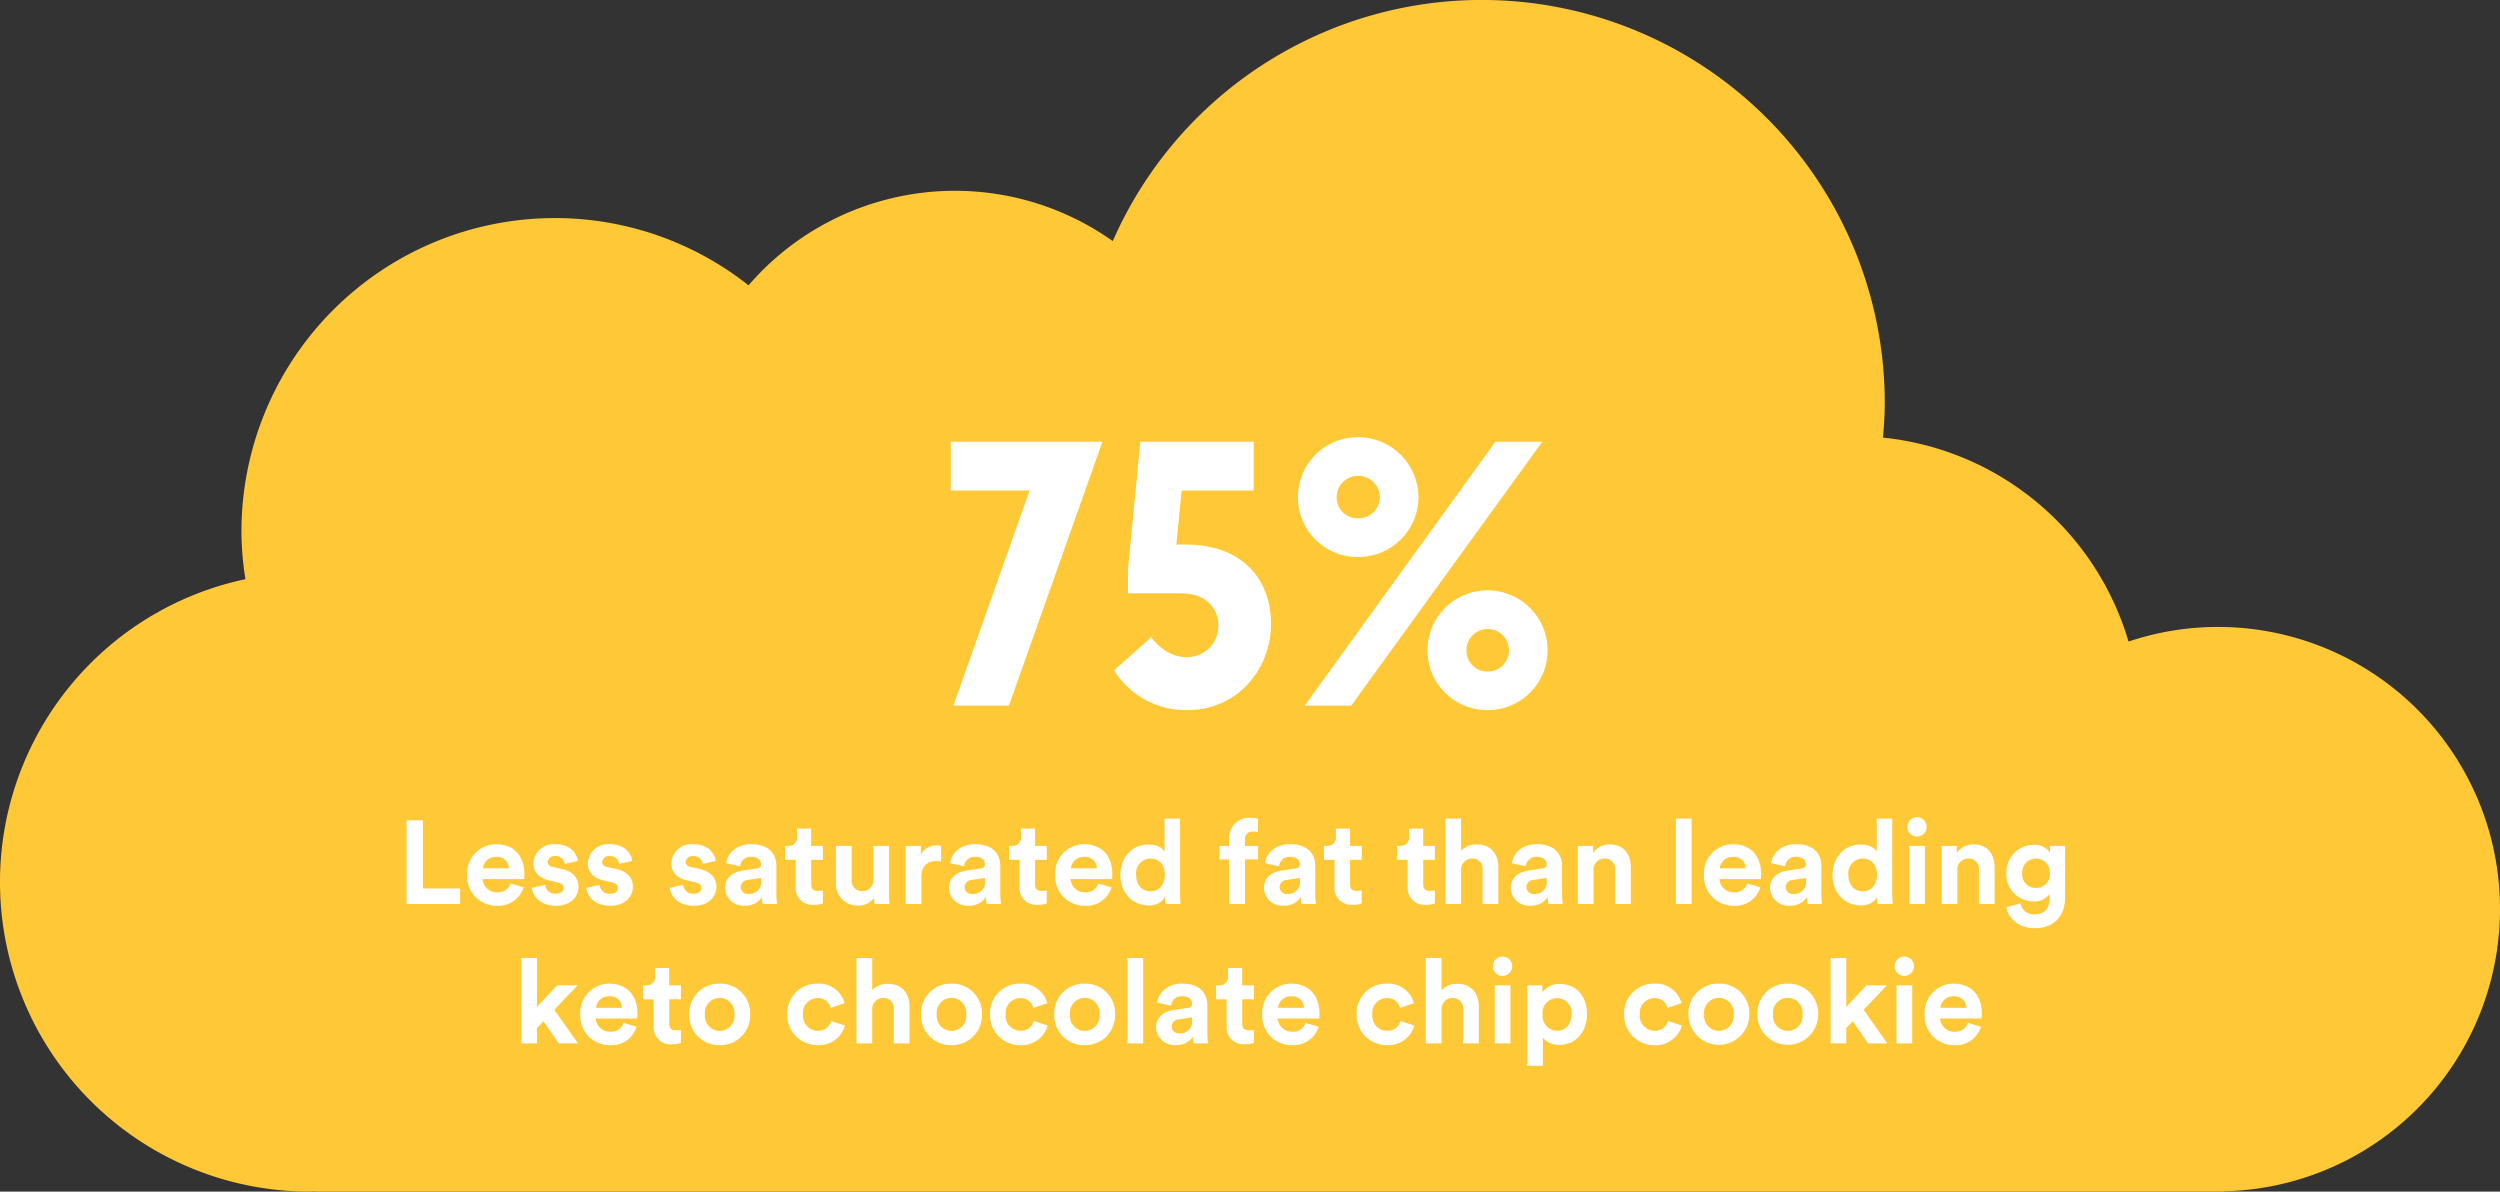
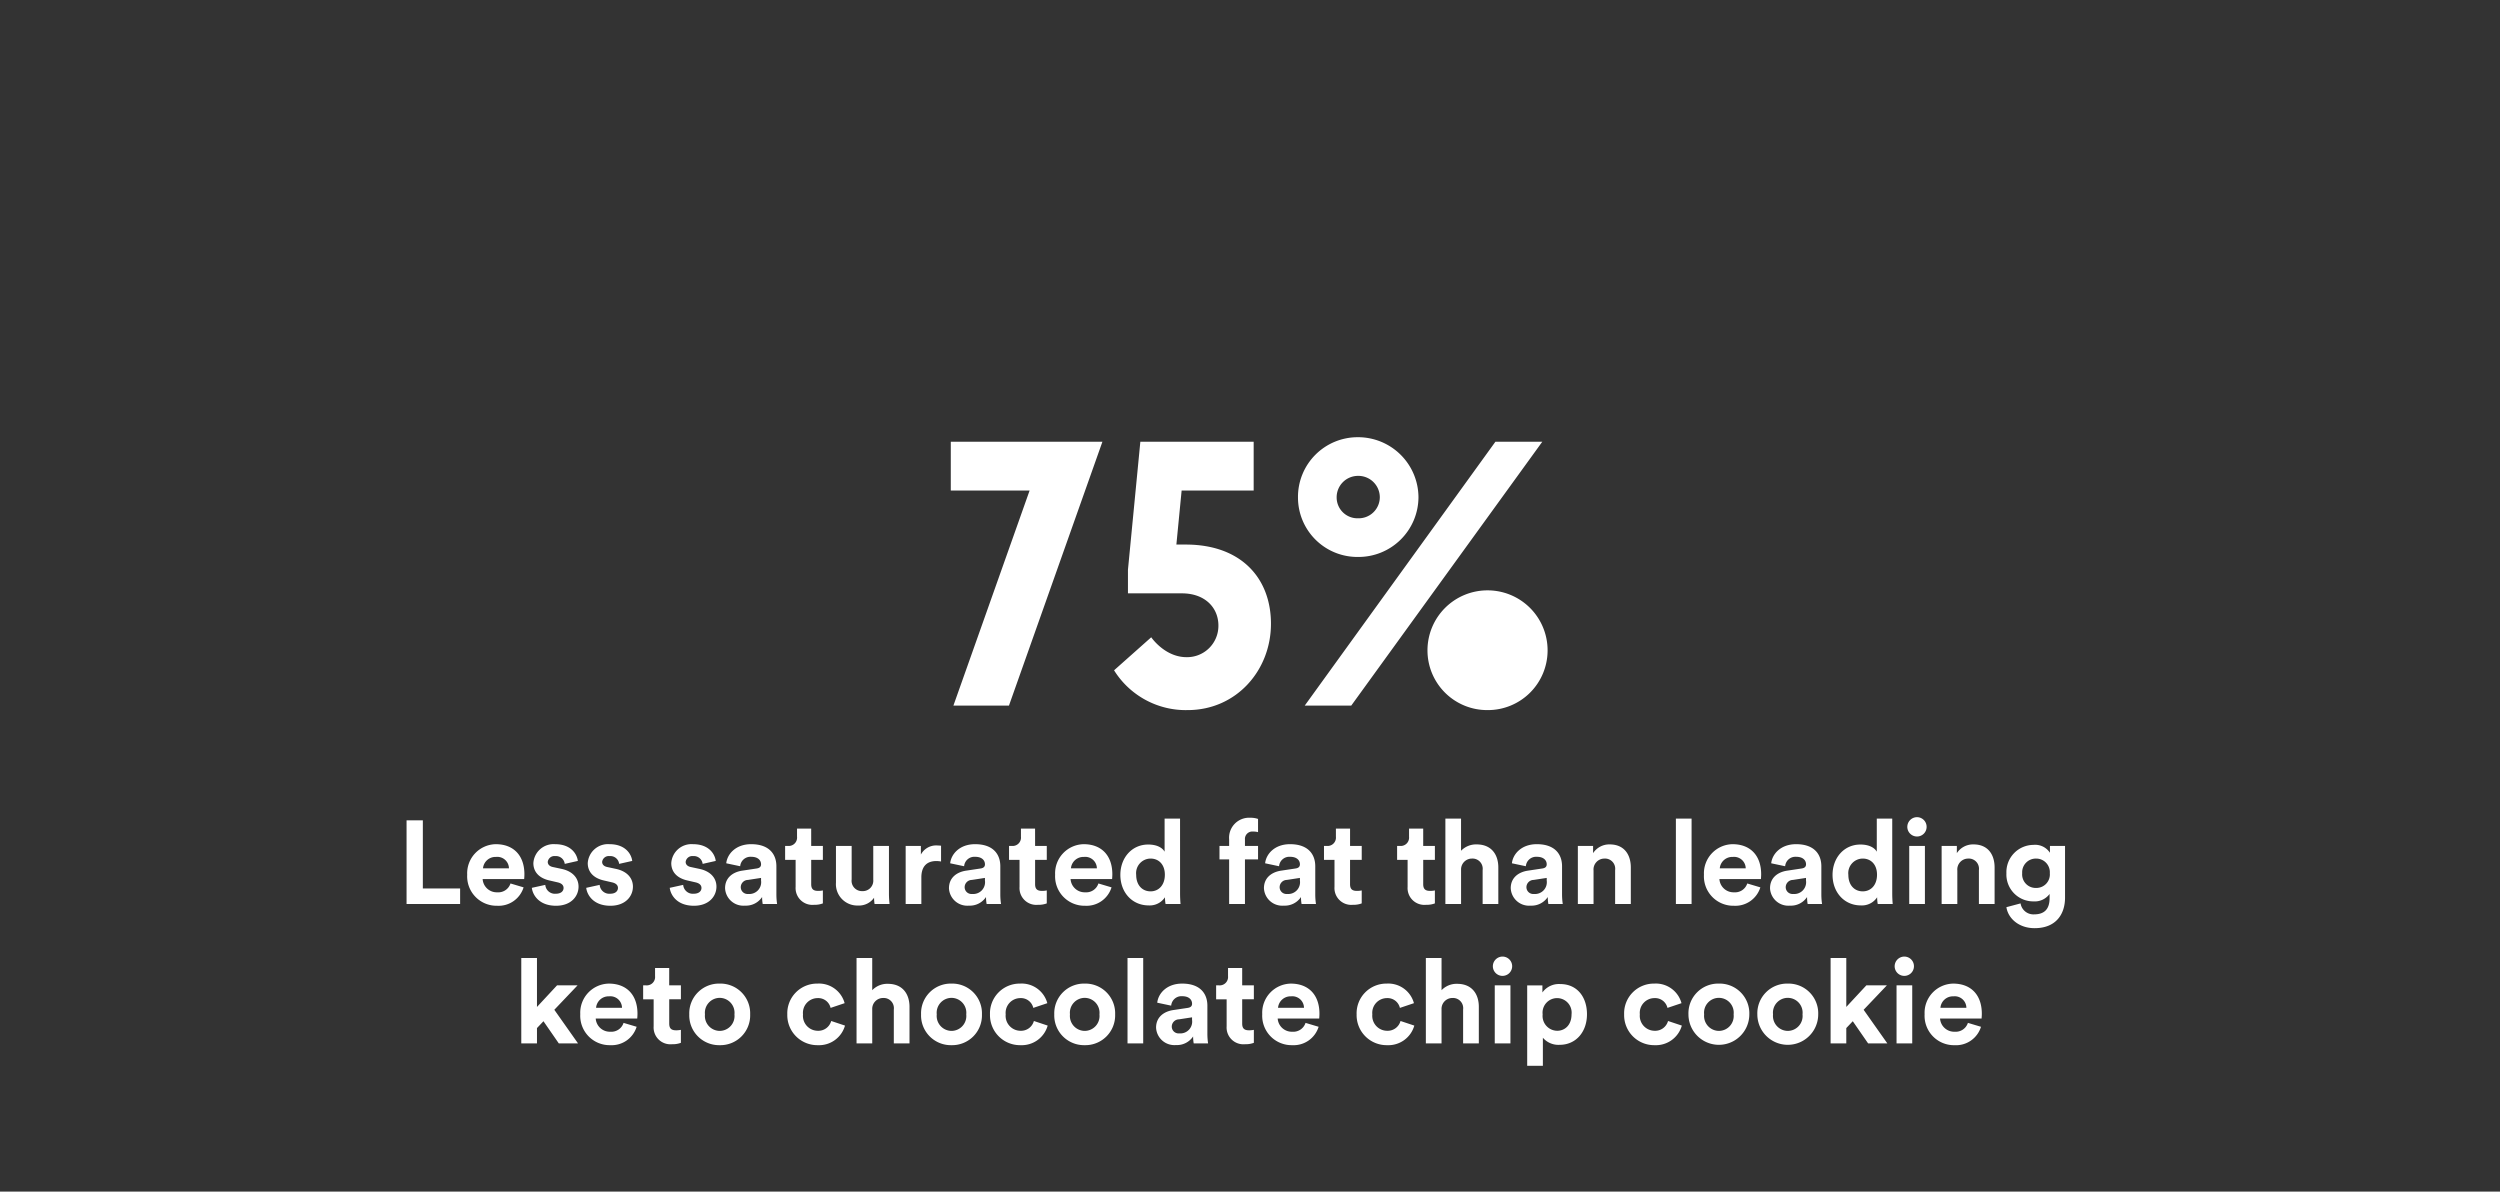
<svg xmlns="http://www.w3.org/2000/svg" width="466.232" height="222.224" viewBox="0 0 466.232 222.224">
  <rect x="0" y="0" width="466.232" height="222.224" fill="#333333" stroke="none" />
  <defs>
    <clipPath id="clip-path">
      <path id="Path_65" data-name="Path 65" d="M0,154.128H466.232V-68.1H0Z" transform="translate(0 68.096)" fill="#ffc836" />
    </clipPath>
  </defs>
  <g id="Group_261" data-name="Group 261" transform="translate(-738.103 -2989.418)">
    <g id="Group_138" data-name="Group 138" transform="translate(738.103 3057.514)">
      <g id="Group_137" data-name="Group 137" transform="translate(0 -68.096)" clip-path="url(#clip-path)">
        <g id="Group_136" data-name="Group 136" transform="translate(0.001 0.001)">
-           <path id="Path_64" data-name="Path 64" d="M323.365,117.611a52.581,52.581,0,0,0-69.279-49.93A53.386,53.386,0,0,0,208.3,29.649c.179-2.131.326-4.272.326-6.448A75.148,75.148,0,0,0,64.656-7,50.857,50.857,0,0,0-3.275,1.248,58.172,58.172,0,0,0-39.381-11.294a58.461,58.461,0,0,0-58.461,58.46A58.6,58.6,0,0,0-97.1,56.05a57.744,57.744,0,0,0-45.769,56.476,57.735,57.735,0,0,0,57.733,57.736c.369,0,.724-.049,1.09-.055v.055H271.8v-.055a52.623,52.623,0,0,0,51.562-52.6" transform="translate(142.867 51.962)" fill="#ffc836" />
-         </g>
+           </g>
      </g>
    </g>
-     <path id="Path_110" data-name="Path 110" d="M-55.685-49.21v9.1h14.7L-55.195,0h10.36l17.43-49.21Zm35.35,0-2.31,23.87v4.41h10.08c4.2,0,6.79,2.59,6.79,6.02a5.841,5.841,0,0,1-5.95,5.88c-4.06,0-6.58-3.71-6.58-3.71l-6.93,6.16A15.752,15.752,0,0,0-11.515.84c9.1,0,15.54-7.42,15.54-16.1,0-8.47-5.53-14.77-15.89-14.77h-1.75l.98-10.08H.8v-9.1Zm40.6,6.37a4,4,0,0,1,4.06,3.99,3.946,3.946,0,0,1-4.06,3.92,3.886,3.886,0,0,1-3.99-3.92A3.988,3.988,0,0,1,20.265-42.84Zm-.07-7.21a11.128,11.128,0,0,0-11.13,11.2,11.085,11.085,0,0,0,11.2,11.13,11.189,11.189,0,0,0,11.27-11.13A11.263,11.263,0,0,0,20.195-50.05Zm25.69.84L10.325,0H19l35.63-49.21Zm-1.47,34.93a3.944,3.944,0,0,1,3.99,3.99,3.886,3.886,0,0,1-3.99,3.92,3.828,3.828,0,0,1-3.92-3.92A3.929,3.929,0,0,1,44.415-14.28Zm0-7.21a11.188,11.188,0,0,0-11.2,11.2A11.129,11.129,0,0,0,44.415.84a11.129,11.129,0,0,0,11.2-11.13A11.188,11.188,0,0,0,44.415-21.49Z" transform="translate(971.103 3121.005)" fill="#fff" />
+     <path id="Path_110" data-name="Path 110" d="M-55.685-49.21v9.1h14.7L-55.195,0h10.36l17.43-49.21Zm35.35,0-2.31,23.87v4.41h10.08c4.2,0,6.79,2.59,6.79,6.02a5.841,5.841,0,0,1-5.95,5.88c-4.06,0-6.58-3.71-6.58-3.71l-6.93,6.16A15.752,15.752,0,0,0-11.515.84c9.1,0,15.54-7.42,15.54-16.1,0-8.47-5.53-14.77-15.89-14.77h-1.75l.98-10.08H.8v-9.1Zm40.6,6.37a4,4,0,0,1,4.06,3.99,3.946,3.946,0,0,1-4.06,3.92,3.886,3.886,0,0,1-3.99-3.92A3.988,3.988,0,0,1,20.265-42.84Zm-.07-7.21a11.128,11.128,0,0,0-11.13,11.2,11.085,11.085,0,0,0,11.2,11.13,11.189,11.189,0,0,0,11.27-11.13A11.263,11.263,0,0,0,20.195-50.05Zm25.69.84L10.325,0H19l35.63-49.21Zm-1.47,34.93A3.929,3.929,0,0,1,44.415-14.28Zm0-7.21a11.188,11.188,0,0,0-11.2,11.2A11.129,11.129,0,0,0,44.415.84a11.129,11.129,0,0,0,11.2-11.13A11.188,11.188,0,0,0,44.415-21.49Z" transform="translate(971.103 3121.005)" fill="#fff" />
    <path id="Path_109" data-name="Path 109" d="M-147.191,0V-2.9h-6.952V-15.6h-3.036V0Zm4.268-6.644a2.342,2.342,0,0,1,2.42-2.134,2.177,2.177,0,0,1,2.42,2.134Zm5.126,2.816a2.39,2.39,0,0,1-2.464,1.65,2.636,2.636,0,0,1-2.728-2.464h7.744c0-.044.044-.484.044-.9,0-3.476-2-5.61-5.346-5.61a5.434,5.434,0,0,0-5.324,5.7A5.483,5.483,0,0,0-140.283.33,4.875,4.875,0,0,0-135.355-3.1Zm3.982.814c.132,1.232,1.254,3.344,4.51,3.344,2.838,0,4.2-1.8,4.2-3.564,0-1.584-1.078-2.882-3.212-3.322l-1.54-.33c-.594-.11-.99-.44-.99-.968a1.244,1.244,0,0,1,1.386-1.078,1.649,1.649,0,0,1,1.782,1.452l2.442-.55c-.132-1.166-1.166-3.124-4.246-3.124a3.774,3.774,0,0,0-4.048,3.542c0,1.518.946,2.772,3.036,3.234l1.43.33c.836.176,1.166.572,1.166,1.056,0,.572-.462,1.078-1.43,1.078a1.8,1.8,0,0,1-1.98-1.65Zm10.142,0c.132,1.232,1.254,3.344,4.51,3.344,2.838,0,4.2-1.8,4.2-3.564,0-1.584-1.078-2.882-3.212-3.322l-1.54-.33c-.594-.11-.99-.44-.99-.968a1.244,1.244,0,0,1,1.386-1.078,1.649,1.649,0,0,1,1.782,1.452l2.442-.55c-.132-1.166-1.166-3.124-4.246-3.124a3.774,3.774,0,0,0-4.048,3.542c0,1.518.946,2.772,3.036,3.234l1.43.33c.836.176,1.166.572,1.166,1.056,0,.572-.462,1.078-1.43,1.078a1.8,1.8,0,0,1-1.98-1.65Zm15.576,0c.132,1.232,1.254,3.344,4.51,3.344,2.838,0,4.2-1.8,4.2-3.564,0-1.584-1.078-2.882-3.212-3.322l-1.54-.33c-.594-.11-.99-.44-.99-.968a1.244,1.244,0,0,1,1.386-1.078,1.649,1.649,0,0,1,1.782,1.452l2.442-.55c-.132-1.166-1.166-3.124-4.246-3.124a3.774,3.774,0,0,0-4.048,3.542c0,1.518.946,2.772,3.036,3.234l1.43.33c.836.176,1.166.572,1.166,1.056,0,.572-.462,1.078-1.43,1.078a1.8,1.8,0,0,1-1.98-1.65Zm10.318.066A3.418,3.418,0,0,0-94.061.308,3.617,3.617,0,0,0-90.871-1.3a7.331,7.331,0,0,0,.11,1.3h2.684a12.12,12.12,0,0,1-.132-1.716V-7.04c0-2.178-1.276-4.114-4.708-4.114-2.9,0-4.466,1.87-4.642,3.564l2.6.55A1.921,1.921,0,0,1-92.895-8.8c1.232,0,1.826.638,1.826,1.408,0,.374-.2.682-.814.77l-2.662.4C-96.349-5.962-97.779-4.884-97.779-2.948Zm4.334,1.078a1.27,1.27,0,0,1-1.408-1.254,1.366,1.366,0,0,1,1.342-1.364l2.442-.374v.484A2.2,2.2,0,0,1-93.445-1.87Zm11.726-12.188h-2.64v1.518a1.559,1.559,0,0,1-1.672,1.716h-.55v2.6h1.958V-3.19A3.133,3.133,0,0,0-81.191.154a4.34,4.34,0,0,0,1.65-.264V-2.53a4.246,4.246,0,0,1-.9.088c-.836,0-1.276-.308-1.276-1.254V-8.228h2.178v-2.6h-2.178ZM-69.9,0h2.794a17.8,17.8,0,0,1-.11-1.958v-8.866h-2.926v6.292A1.953,1.953,0,0,1-72.193-2.4a1.926,1.926,0,0,1-1.98-2.178v-6.248H-77.1v6.842A3.988,3.988,0,0,0-72.985.286a3.42,3.42,0,0,0,2.992-1.452A7.409,7.409,0,0,0-69.9,0ZM-57.5-10.868a6.662,6.662,0,0,0-.682-.044,3.219,3.219,0,0,0-3.08,1.694v-1.606H-64.1V0h2.926V-4.95c0-2.332,1.3-3.058,2.794-3.058a4.406,4.406,0,0,1,.88.088Zm1.474,7.92A3.418,3.418,0,0,0-52.3.308,3.617,3.617,0,0,0-49.115-1.3,7.331,7.331,0,0,0-49,0h2.684a12.121,12.121,0,0,1-.132-1.716V-7.04c0-2.178-1.276-4.114-4.708-4.114-2.9,0-4.466,1.87-4.642,3.564l2.6.55A1.921,1.921,0,0,1-51.139-8.8c1.232,0,1.826.638,1.826,1.408,0,.374-.2.682-.814.77l-2.662.4C-54.593-5.962-56.023-4.884-56.023-2.948Zm4.334,1.078A1.27,1.27,0,0,1-53.1-3.124a1.366,1.366,0,0,1,1.342-1.364l2.442-.374v.484A2.2,2.2,0,0,1-51.689-1.87Zm11.726-12.188H-42.6v1.518a1.559,1.559,0,0,1-1.672,1.716h-.55v2.6h1.958V-3.19A3.133,3.133,0,0,0-39.435.154a4.34,4.34,0,0,0,1.65-.264V-2.53a4.246,4.246,0,0,1-.9.088c-.836,0-1.276-.308-1.276-1.254V-8.228h2.178v-2.6h-2.178Zm6.688,7.414a2.342,2.342,0,0,1,2.42-2.134,2.177,2.177,0,0,1,2.42,2.134Zm5.126,2.816a2.39,2.39,0,0,1-2.464,1.65,2.636,2.636,0,0,1-2.728-2.464H-25.6c0-.044.044-.484.044-.9,0-3.476-2-5.61-5.346-5.61a5.434,5.434,0,0,0-5.324,5.7A5.483,5.483,0,0,0-30.635.33,4.875,4.875,0,0,0-25.707-3.1Zm15.224-12.1h-2.882v6.182c-.308-.572-1.188-1.342-3.058-1.342-3.058,0-5.192,2.486-5.192,5.654,0,3.278,2.2,5.7,5.28,5.7a3.393,3.393,0,0,0,3.036-1.518A7.473,7.473,0,0,0-15.631,0h2.794c-.044-.44-.088-1.232-.088-1.958ZM-21.109-5.434A2.717,2.717,0,0,1-18.425-8.47c1.5,0,2.662,1.078,2.662,3.014,0,1.958-1.166,3.1-2.662,3.1C-19.965-2.354-21.109-3.5-21.109-5.434Zm21.8-8.074a3.272,3.272,0,0,1,.924.11v-2.464a4.254,4.254,0,0,0-1.452-.22,3.731,3.731,0,0,0-3.938,4.026v1.232h-1.8v2.508h1.8V0H-.825V-8.316H1.617v-2.508H-.825v-1.188A1.378,1.378,0,0,1,.693-13.508ZM2.717-2.948A3.418,3.418,0,0,0,6.435.308,3.617,3.617,0,0,0,9.625-1.3,7.33,7.33,0,0,0,9.735,0h2.684a12.121,12.121,0,0,1-.132-1.716V-7.04c0-2.178-1.276-4.114-4.708-4.114-2.9,0-4.466,1.87-4.642,3.564l2.6.55A1.921,1.921,0,0,1,7.6-8.8c1.232,0,1.826.638,1.826,1.408,0,.374-.2.682-.814.77l-2.662.4C4.147-5.962,2.717-4.884,2.717-2.948ZM7.051-1.87A1.27,1.27,0,0,1,5.643-3.124,1.366,1.366,0,0,1,6.985-4.488l2.442-.374v.484A2.2,2.2,0,0,1,7.051-1.87ZM18.777-14.058h-2.64v1.518a1.559,1.559,0,0,1-1.672,1.716h-.55v2.6h1.958V-3.19A3.133,3.133,0,0,0,19.3.154a4.34,4.34,0,0,0,1.65-.264V-2.53a4.246,4.246,0,0,1-.9.088c-.836,0-1.276-.308-1.276-1.254V-8.228h2.178v-2.6H18.777Zm13.64,0h-2.64v1.518A1.559,1.559,0,0,1,28.1-10.824h-.55v2.6h1.958V-3.19A3.133,3.133,0,0,0,32.945.154a4.34,4.34,0,0,0,1.65-.264V-2.53a4.246,4.246,0,0,1-.9.088c-.836,0-1.276-.308-1.276-1.254V-8.228h2.178v-2.6H32.417Zm7.062,7.7A2.026,2.026,0,0,1,41.5-8.47a1.9,1.9,0,0,1,2,2.156V0h2.926V-6.82c0-2.376-1.276-4.29-4.026-4.29a3.867,3.867,0,0,0-2.926,1.188v-6.006H36.553V0h2.926Zm9.262,3.41A3.418,3.418,0,0,0,52.459.308,3.617,3.617,0,0,0,55.649-1.3a7.331,7.331,0,0,0,.11,1.3h2.684a12.121,12.121,0,0,1-.132-1.716V-7.04c0-2.178-1.276-4.114-4.708-4.114-2.9,0-4.466,1.87-4.642,3.564l2.6.55A1.921,1.921,0,0,1,53.625-8.8c1.232,0,1.826.638,1.826,1.408,0,.374-.2.682-.814.77l-2.662.4C50.171-5.962,48.741-4.884,48.741-2.948ZM53.075-1.87a1.27,1.27,0,0,1-1.408-1.254,1.366,1.366,0,0,1,1.342-1.364l2.442-.374v.484A2.2,2.2,0,0,1,53.075-1.87Zm11.11-4.356A2.038,2.038,0,0,1,66.209-8.47a1.9,1.9,0,0,1,2,2.156V0h2.926V-6.82c0-2.376-1.232-4.29-3.916-4.29A3.6,3.6,0,0,0,64.1-9.482v-1.342H61.259V0h2.926ZM82.467,0V-15.928H79.541V0Zm5.258-6.644a2.342,2.342,0,0,1,2.42-2.134,2.177,2.177,0,0,1,2.42,2.134Zm5.126,2.816a2.39,2.39,0,0,1-2.464,1.65,2.636,2.636,0,0,1-2.728-2.464H95.4c0-.044.044-.484.044-.9,0-3.476-2-5.61-5.346-5.61a5.434,5.434,0,0,0-5.324,5.7A5.483,5.483,0,0,0,90.365.33,4.875,4.875,0,0,0,95.293-3.1Zm4.246.88A3.418,3.418,0,0,0,100.815.308a3.617,3.617,0,0,0,3.19-1.606,7.331,7.331,0,0,0,.11,1.3H106.8a12.12,12.12,0,0,1-.132-1.716V-7.04c0-2.178-1.276-4.114-4.708-4.114-2.9,0-4.466,1.87-4.642,3.564l2.6.55a1.921,1.921,0,0,1,2.068-1.76c1.232,0,1.826.638,1.826,1.408,0,.374-.2.682-.814.77l-2.662.4C98.527-5.962,97.1-4.884,97.1-2.948Zm4.334,1.078a1.27,1.27,0,0,1-1.408-1.254,1.366,1.366,0,0,1,1.342-1.364l2.442-.374v.484A2.2,2.2,0,0,1,101.431-1.87Zm18.458-14.058h-2.882v6.182c-.308-.572-1.188-1.342-3.058-1.342-3.058,0-5.192,2.486-5.192,5.654,0,3.278,2.2,5.7,5.28,5.7a3.393,3.393,0,0,0,3.036-1.518A7.474,7.474,0,0,0,117.183,0h2.794c-.044-.44-.088-1.232-.088-1.958ZM111.705-5.434a2.717,2.717,0,0,1,2.684-3.036c1.5,0,2.662,1.078,2.662,3.014,0,1.958-1.166,3.1-2.662,3.1C112.849-2.354,111.705-3.5,111.705-5.434ZM125.983,0V-10.824h-2.926V0ZM122.7-14.366a1.808,1.808,0,0,0,1.8,1.782,1.793,1.793,0,0,0,1.8-1.782,1.8,1.8,0,0,0-1.8-1.826A1.817,1.817,0,0,0,122.7-14.366Zm9.328,8.14a2.038,2.038,0,0,1,2.024-2.244,1.9,1.9,0,0,1,2,2.156V0h2.926V-6.82c0-2.376-1.232-4.29-3.916-4.29a3.6,3.6,0,0,0-3.124,1.628v-1.342h-2.838V0h2.926Zm9.152,6.82c.308,2.068,2.288,3.916,5.258,3.916,4.07,0,5.676-2.706,5.676-5.676v-9.658H149.3v1.276a3.275,3.275,0,0,0-3.08-1.474,5.079,5.079,0,0,0-5.038,5.28,5.01,5.01,0,0,0,5.038,5.258,3.439,3.439,0,0,0,3.014-1.386v.792c0,2.09-1.034,3.014-2.882,3.014a2.423,2.423,0,0,1-2.53-2.046Zm5.544-3.586a2.526,2.526,0,0,1-2.6-2.75,2.555,2.555,0,0,1,2.6-2.728,2.546,2.546,0,0,1,2.552,2.728A2.517,2.517,0,0,1,146.729-2.992ZM-125.29,15.176h-3.828l-3.74,4.026v-9.13h-2.926V26h2.926V23.14l1.21-1.276,2.86,4.136h3.586l-4.422-6.27Zm3.454,4.18a2.342,2.342,0,0,1,2.42-2.134A2.177,2.177,0,0,1-117,19.356Zm5.126,2.816a2.39,2.39,0,0,1-2.464,1.65,2.636,2.636,0,0,1-2.728-2.464h7.744c0-.044.044-.484.044-.9,0-3.476-2-5.61-5.346-5.61a5.434,5.434,0,0,0-5.324,5.7A5.483,5.483,0,0,0-119.2,26.33a4.875,4.875,0,0,0,4.928-3.432Zm8.514-10.23h-2.64V13.46a1.559,1.559,0,0,1-1.672,1.716h-.55v2.6h1.958V22.81a3.133,3.133,0,0,0,3.432,3.344,4.34,4.34,0,0,0,1.65-.264V23.47a4.246,4.246,0,0,1-.9.088c-.836,0-1.276-.308-1.276-1.254V17.772h2.178v-2.6H-108.2Zm9.416,11.726a2.79,2.79,0,0,1-2.75-3.08,2.778,2.778,0,0,1,2.75-3.08,2.778,2.778,0,0,1,2.75,3.08A2.778,2.778,0,0,1-98.78,23.668Zm0-8.822a5.544,5.544,0,0,0-5.676,5.742A5.557,5.557,0,0,0-98.78,26.33,5.557,5.557,0,0,0-93.1,20.588,5.544,5.544,0,0,0-98.78,14.846ZM-80.5,17.552a2.36,2.36,0,0,1,2.4,1.826l2.618-.88a4.955,4.955,0,0,0-5.082-3.652,5.542,5.542,0,0,0-5.61,5.742,5.6,5.6,0,0,0,5.7,5.742,5.026,5.026,0,0,0,5.06-3.652l-2.574-.858a2.477,2.477,0,0,1-2.486,1.826,2.787,2.787,0,0,1-2.772-3.058A2.752,2.752,0,0,1-80.5,17.552Zm10.164,2.09A2.026,2.026,0,0,1-68.31,17.53a1.9,1.9,0,0,1,2,2.156V26h2.926V19.18c0-2.376-1.276-4.29-4.026-4.29a3.867,3.867,0,0,0-2.926,1.188V10.072H-73.26V26h2.926Zm14.784,4.026a2.79,2.79,0,0,1-2.75-3.08,2.778,2.778,0,0,1,2.75-3.08,2.778,2.778,0,0,1,2.75,3.08A2.778,2.778,0,0,1-55.55,23.668Zm0-8.822a5.544,5.544,0,0,0-5.676,5.742A5.557,5.557,0,0,0-55.55,26.33a5.557,5.557,0,0,0,5.676-5.742A5.544,5.544,0,0,0-55.55,14.846ZM-42.7,17.552a2.36,2.36,0,0,1,2.4,1.826l2.618-.88a4.955,4.955,0,0,0-5.082-3.652,5.542,5.542,0,0,0-5.61,5.742,5.6,5.6,0,0,0,5.7,5.742,5.026,5.026,0,0,0,5.06-3.652l-2.574-.858a2.477,2.477,0,0,1-2.486,1.826,2.787,2.787,0,0,1-2.772-3.058A2.752,2.752,0,0,1-42.7,17.552Zm11.99,6.116a2.79,2.79,0,0,1-2.75-3.08,2.778,2.778,0,0,1,2.75-3.08,2.778,2.778,0,0,1,2.75,3.08A2.778,2.778,0,0,1-30.712,23.668Zm0-8.822a5.544,5.544,0,0,0-5.676,5.742,5.557,5.557,0,0,0,5.676,5.742,5.557,5.557,0,0,0,5.676-5.742A5.544,5.544,0,0,0-30.712,14.846ZM-19.8,26V10.072h-2.926V26Zm2.4-2.948a3.418,3.418,0,0,0,3.718,3.256,3.617,3.617,0,0,0,3.19-1.606,7.33,7.33,0,0,0,.11,1.3H-7.7a12.121,12.121,0,0,1-.132-1.716V18.96c0-2.178-1.276-4.114-4.708-4.114-2.9,0-4.466,1.87-4.642,3.564l2.6.55a1.921,1.921,0,0,1,2.068-1.76c1.232,0,1.826.638,1.826,1.408,0,.374-.2.682-.814.77l-2.662.4C-15.972,20.038-17.4,21.116-17.4,23.052Zm4.334,1.078a1.27,1.27,0,0,1-1.408-1.254,1.366,1.366,0,0,1,1.342-1.364l2.442-.374v.484A2.2,2.2,0,0,1-13.068,24.13ZM-1.342,11.942h-2.64V13.46a1.559,1.559,0,0,1-1.672,1.716H-6.2v2.6h1.958V22.81A3.133,3.133,0,0,0-.814,26.154a4.34,4.34,0,0,0,1.65-.264V23.47a4.246,4.246,0,0,1-.9.088c-.836,0-1.276-.308-1.276-1.254V17.772H.836v-2.6H-1.342Zm6.688,7.414a2.342,2.342,0,0,1,2.42-2.134,2.177,2.177,0,0,1,2.42,2.134Zm5.126,2.816a2.39,2.39,0,0,1-2.464,1.65A2.636,2.636,0,0,1,5.28,21.358h7.744c0-.044.044-.484.044-.9,0-3.476-2-5.61-5.346-5.61a5.434,5.434,0,0,0-5.324,5.7A5.483,5.483,0,0,0,7.986,26.33,4.875,4.875,0,0,0,12.914,22.9Zm15.2-4.62a2.36,2.36,0,0,1,2.4,1.826l2.618-.88a4.955,4.955,0,0,0-5.082-3.652A5.542,5.542,0,0,0,20,20.588a5.6,5.6,0,0,0,5.7,5.742,5.026,5.026,0,0,0,5.06-3.652l-2.574-.858A2.477,2.477,0,0,1,25.7,23.646a2.787,2.787,0,0,1-2.772-3.058A2.752,2.752,0,0,1,25.674,17.552Zm10.164,2.09a2.026,2.026,0,0,1,2.024-2.112,1.9,1.9,0,0,1,2,2.156V26H42.79V19.18c0-2.376-1.276-4.29-4.026-4.29a3.867,3.867,0,0,0-2.926,1.188V10.072H32.912V26h2.926ZM48.686,26V15.176H45.76V26ZM45.408,11.634a1.8,1.8,0,1,0,1.8-1.826A1.808,1.808,0,0,0,45.408,11.634ZM54.736,30.18V24.944a3.8,3.8,0,0,0,3.124,1.32c3.058,0,5.1-2.42,5.1-5.7,0-3.212-1.826-5.632-4.994-5.632A3.785,3.785,0,0,0,54.648,16.5v-1.32H51.81v15Zm5.346-9.592c0,1.936-1.188,3.058-2.684,3.058a2.764,2.764,0,0,1-2.706-3.058,2.714,2.714,0,1,1,5.39,0ZM75.57,17.552a2.36,2.36,0,0,1,2.4,1.826l2.618-.88A4.955,4.955,0,0,0,75.5,14.846a5.542,5.542,0,0,0-5.61,5.742,5.6,5.6,0,0,0,5.7,5.742,5.026,5.026,0,0,0,5.06-3.652l-2.574-.858a2.477,2.477,0,0,1-2.486,1.826,2.787,2.787,0,0,1-2.772-3.058A2.752,2.752,0,0,1,75.57,17.552Zm11.99,6.116a2.79,2.79,0,0,1-2.75-3.08,2.768,2.768,0,1,1,5.5,0A2.778,2.778,0,0,1,87.56,23.668Zm0-8.822a5.544,5.544,0,0,0-5.676,5.742,5.676,5.676,0,1,0,11.352,0A5.544,5.544,0,0,0,87.56,14.846Zm12.848,8.822a2.79,2.79,0,0,1-2.75-3.08,2.768,2.768,0,1,1,5.5,0A2.778,2.778,0,0,1,100.408,23.668Zm0-8.822a5.544,5.544,0,0,0-5.676,5.742,5.676,5.676,0,1,0,11.352,0A5.544,5.544,0,0,0,100.408,14.846Zm18.48.33H115.06L111.32,19.2v-9.13h-2.926V26h2.926V23.14l1.21-1.276L115.39,26h3.586l-4.422-6.27ZM123.618,26V15.176h-2.926V26ZM120.34,11.634a1.8,1.8,0,1,0,1.8-1.826A1.808,1.808,0,0,0,120.34,11.634Zm8.536,7.722a2.342,2.342,0,0,1,2.42-2.134,2.177,2.177,0,0,1,2.42,2.134ZM134,22.172a2.39,2.39,0,0,1-2.464,1.65,2.636,2.636,0,0,1-2.728-2.464h7.744c0-.044.044-.484.044-.9,0-3.476-2-5.61-5.346-5.61a5.434,5.434,0,0,0-5.324,5.7,5.483,5.483,0,0,0,5.588,5.786,4.875,4.875,0,0,0,4.928-3.432Z" transform="translate(971.103 3158.005)" fill="#fff" />
  </g>
</svg>